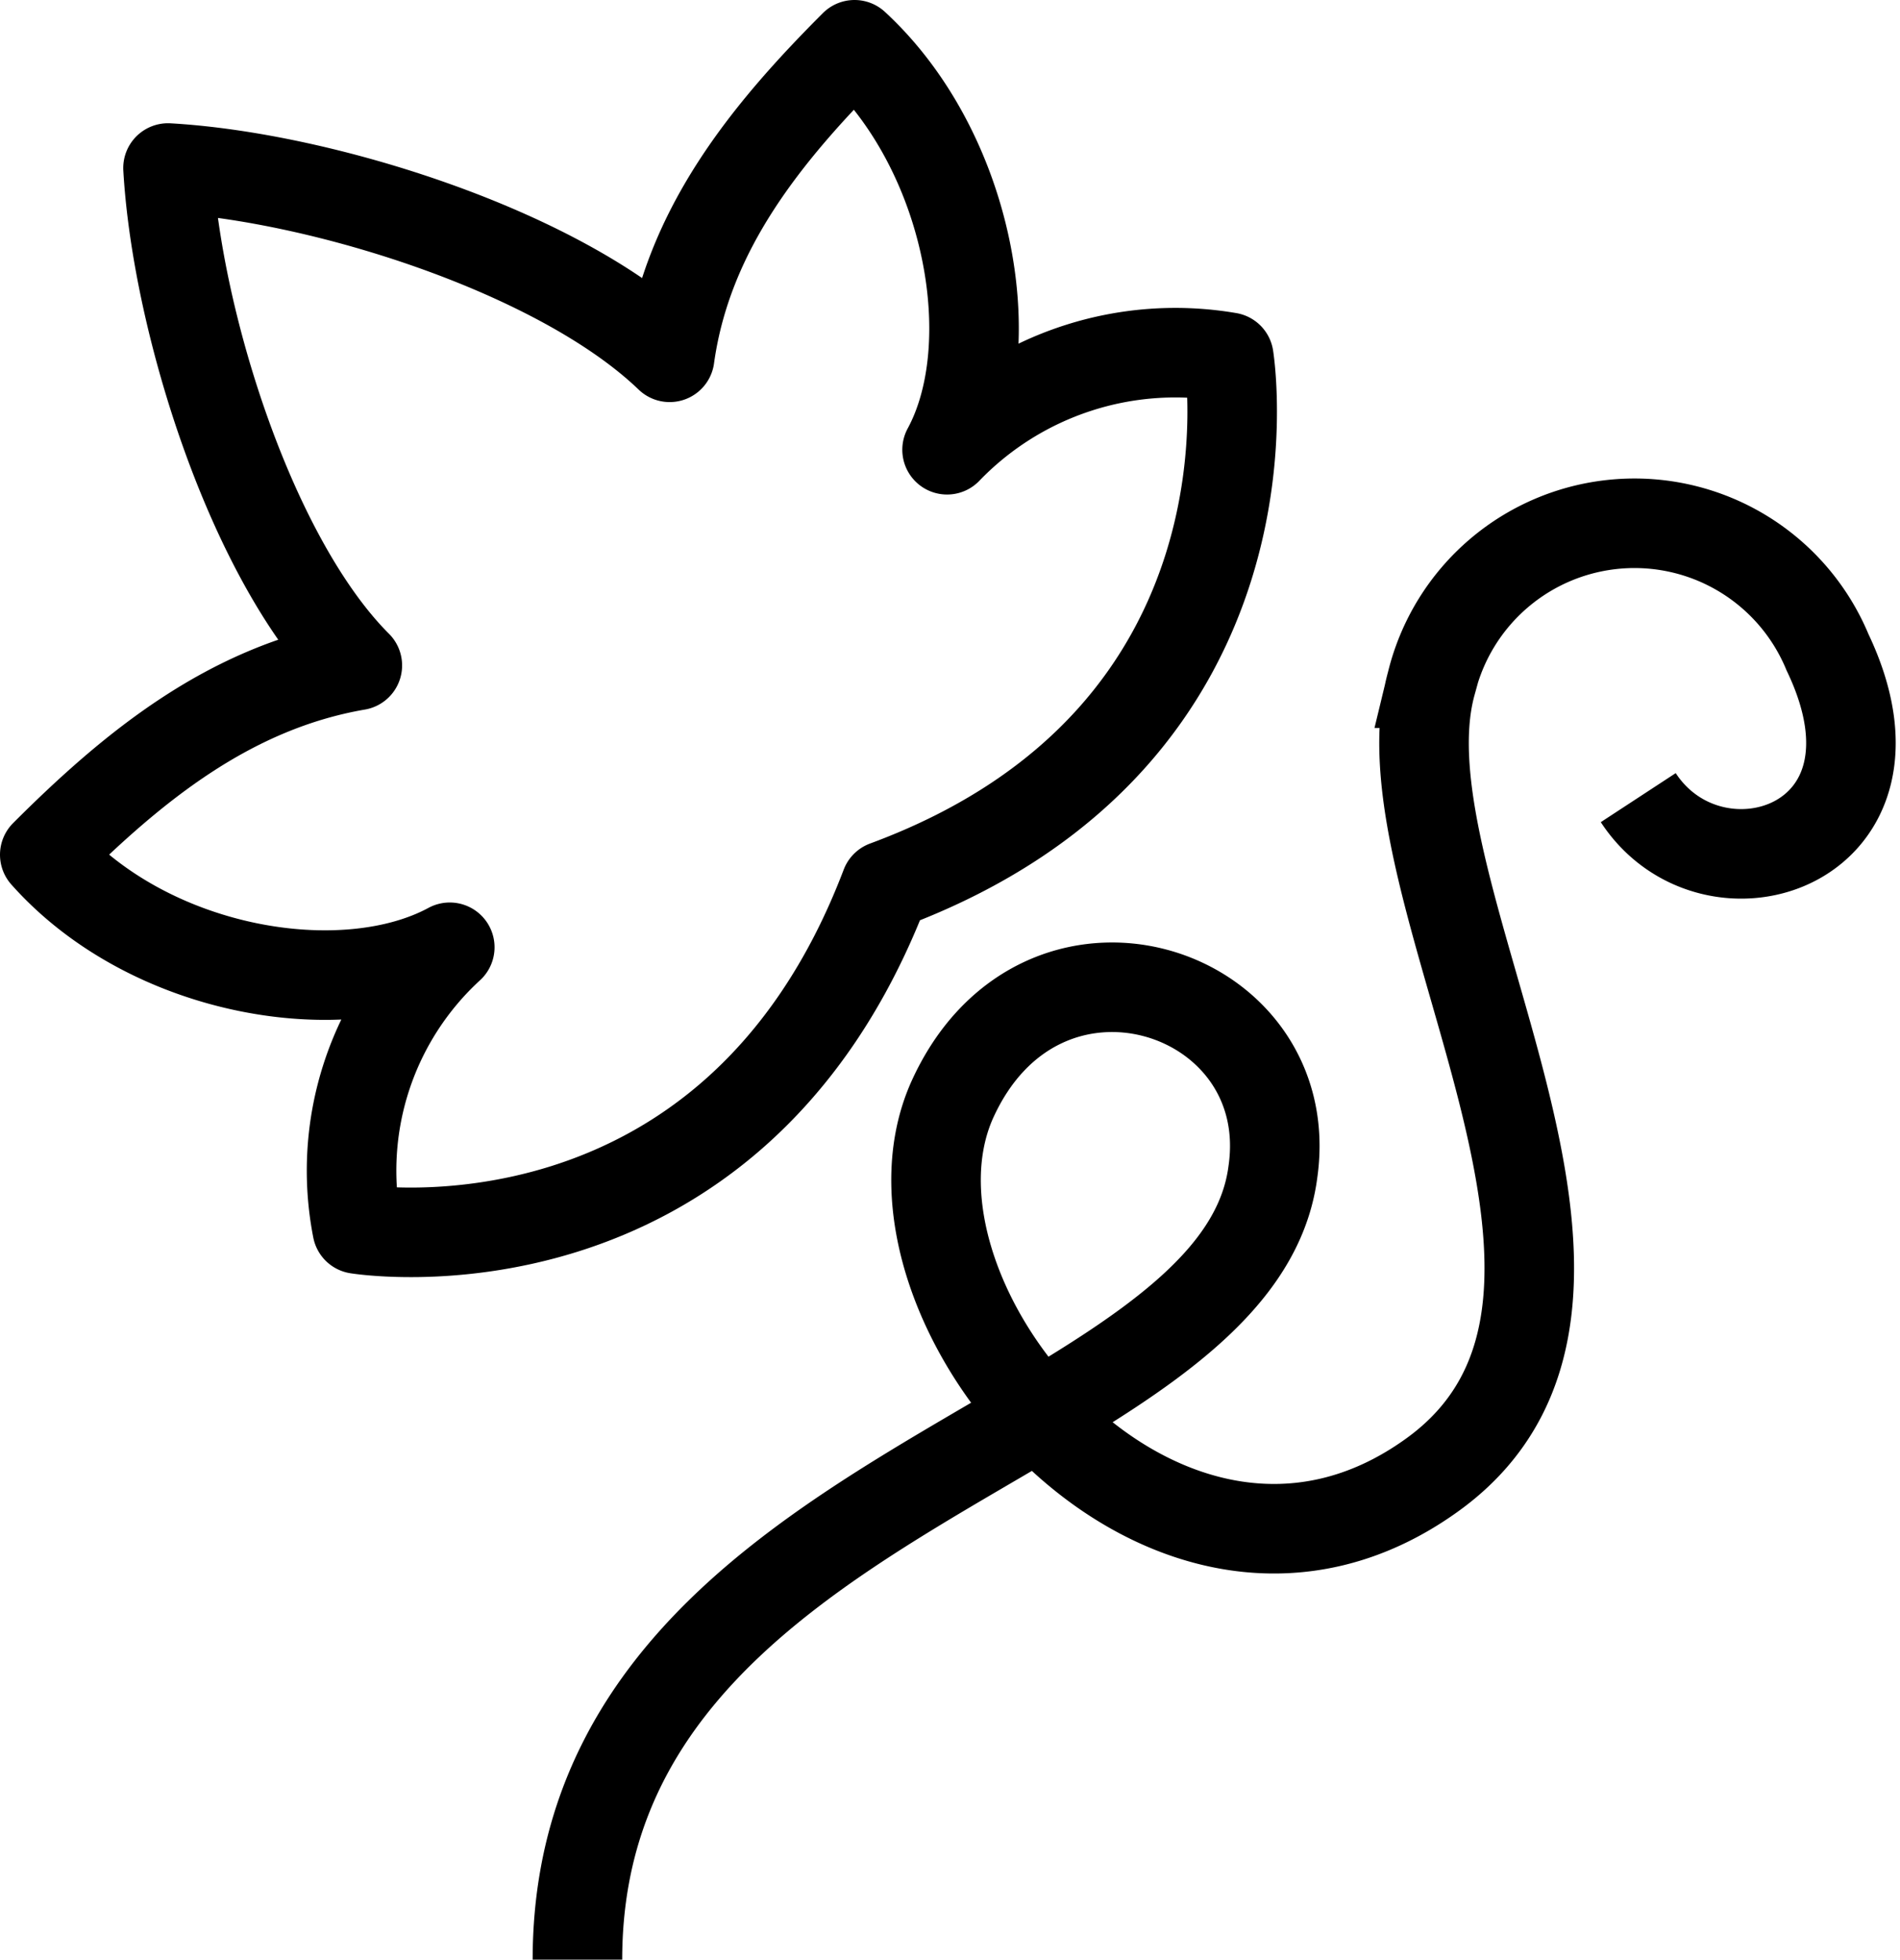
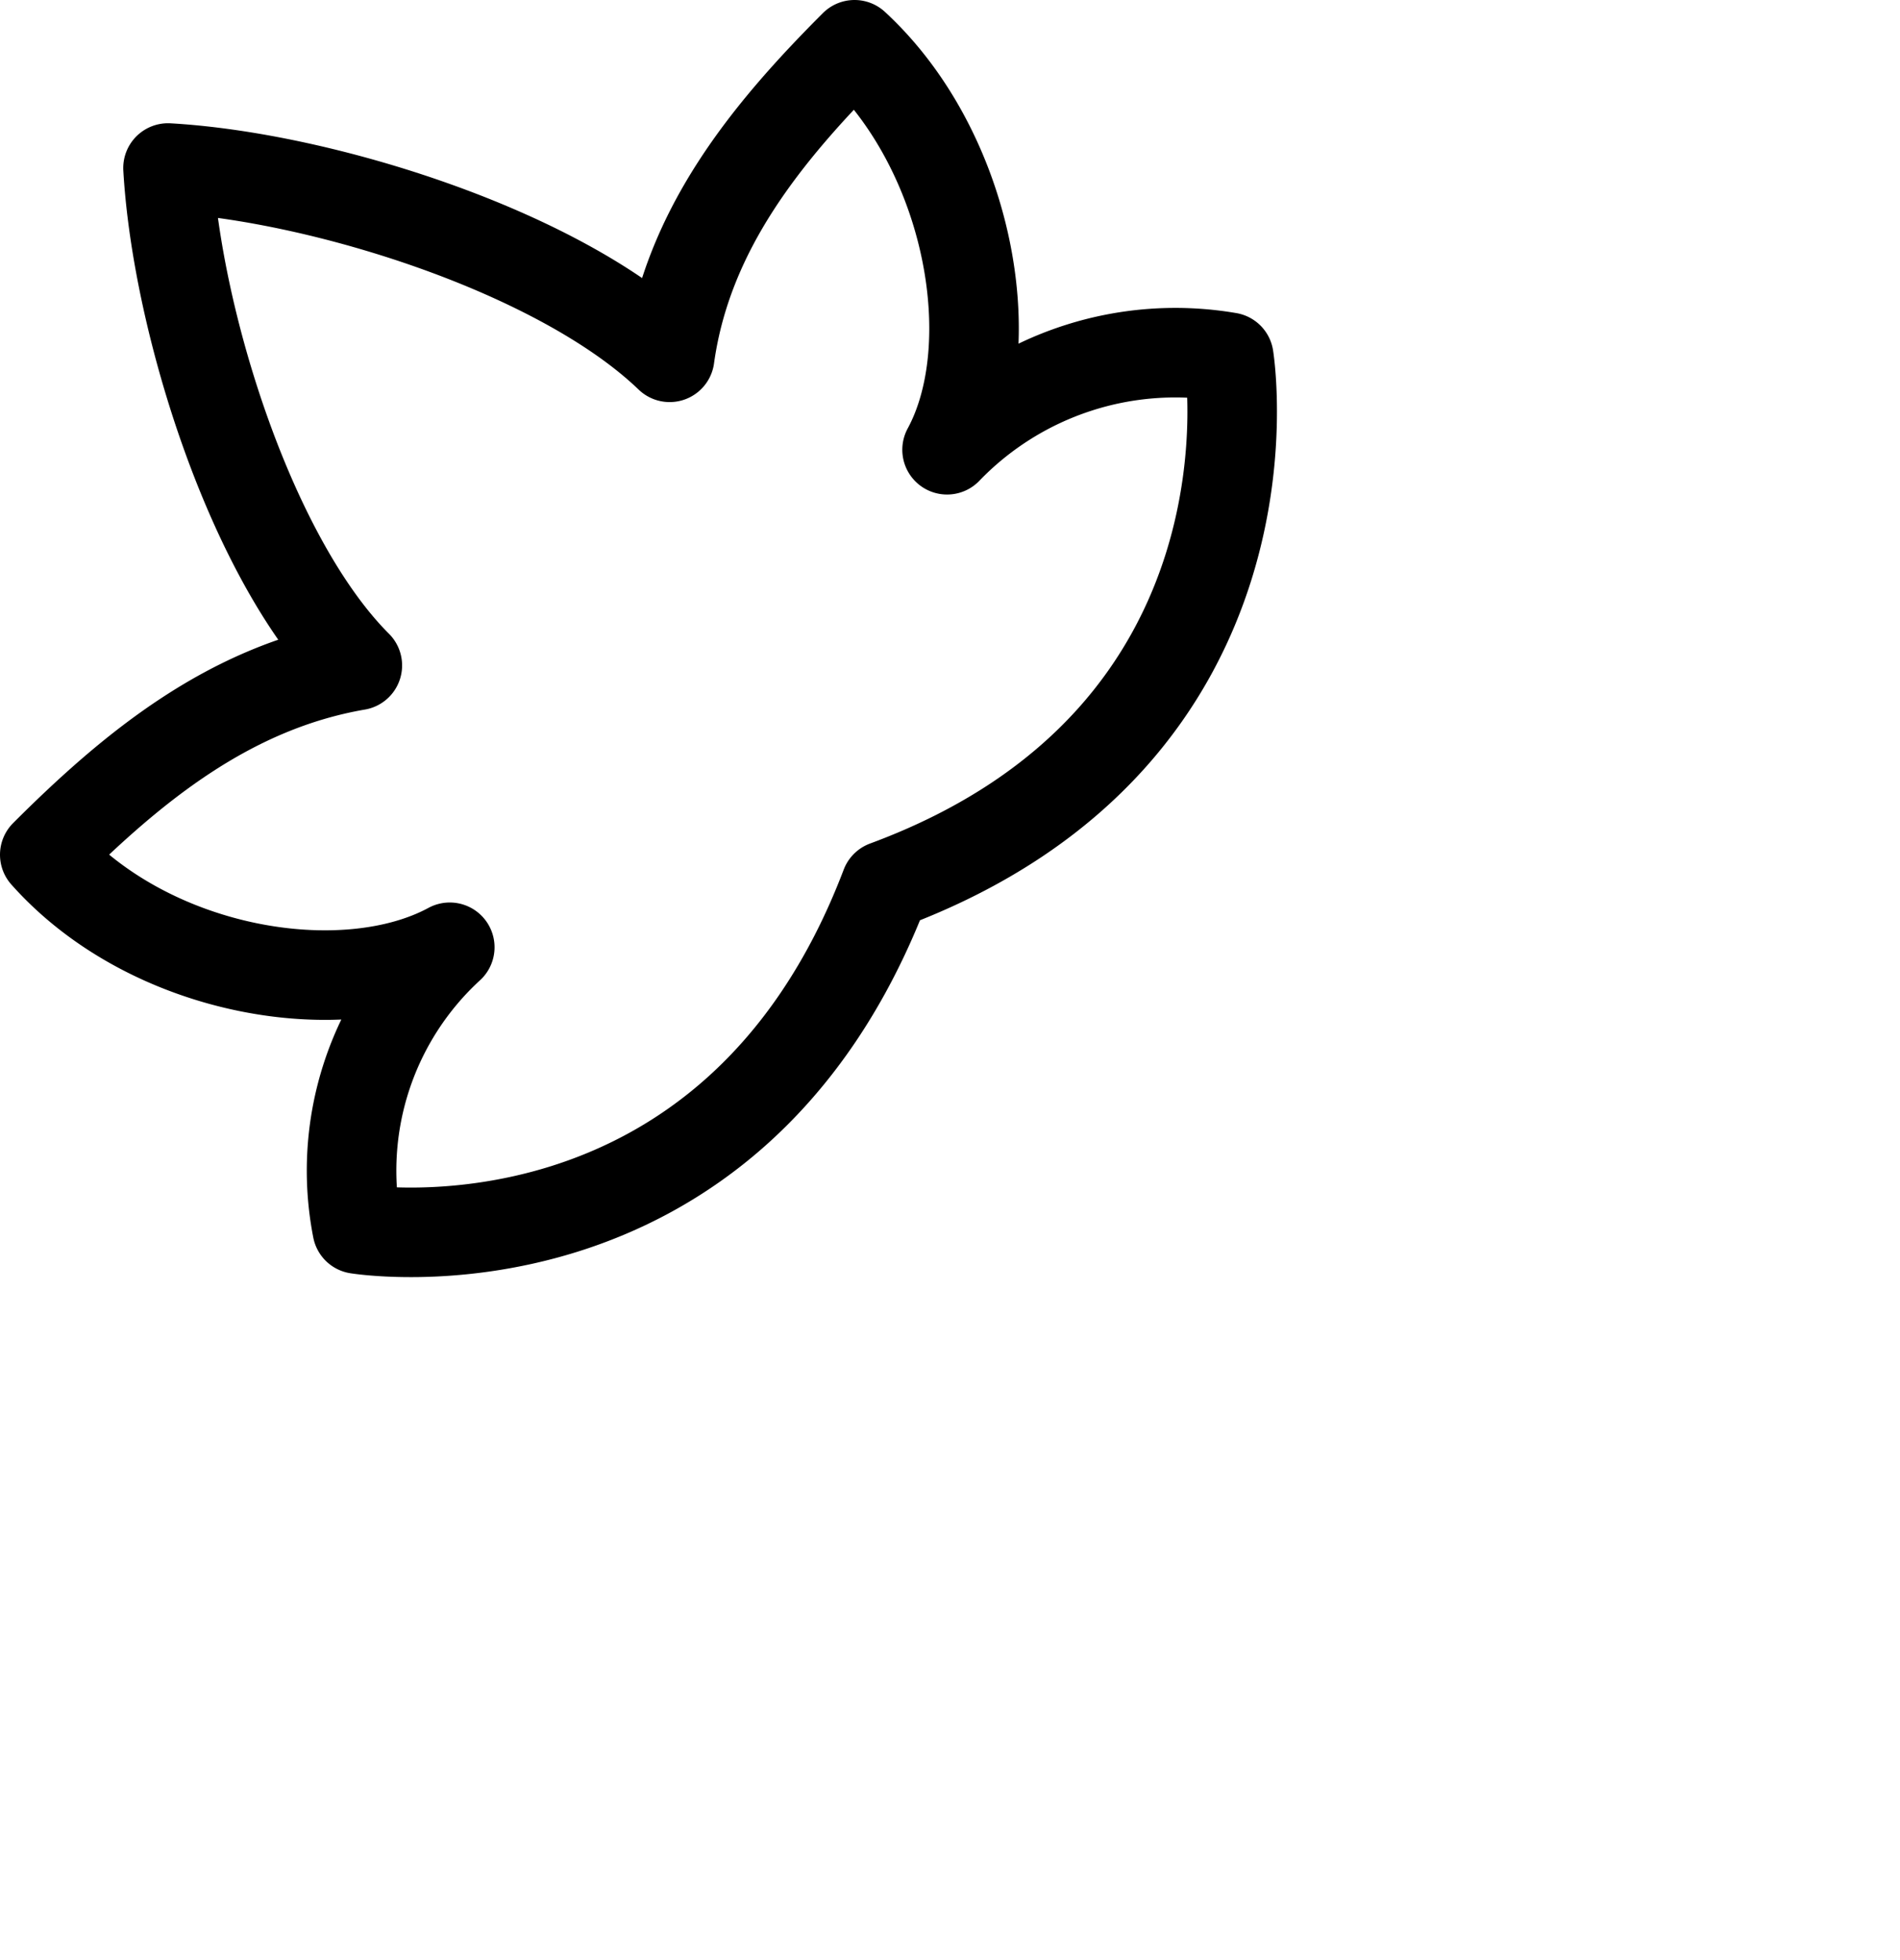
<svg xmlns="http://www.w3.org/2000/svg" width="63.654" height="65.653" viewBox="0 0 63.654 65.653">
  <g id="Group_4421" data-name="Group 4421" transform="translate(0.5 0.5)">
    <path id="Path_26902" data-name="Path 26902" d="M29.168,29.168c13.568-5.014,11.5-17.7,11.5-17.7a10.619,10.619,0,0,0-9.439,3.1c1.917-3.539.737-10.029-3.1-13.568-2.95,2.95-5.6,6.194-6.194,10.471C18.255,7.932,10.291,5.424,5.129,5.129c.295,5.162,2.8,13.126,6.342,16.665C7.194,22.532,3.95,25.187,1,28.136c3.539,3.982,10.029,5.014,13.568,3.1a10.158,10.158,0,0,0-3.1,9.439S24.007,42.737,29.168,29.168Z" fill="none" stroke="#000" stroke-linecap="round" stroke-linejoin="round" stroke-miterlimit="10" stroke-width="3" />
-     <path id="Path_26903" data-name="Path 26903" d="M13.1,60c0-15.928,22.122-17.255,23.3-26.4.885-6.194-7.816-9-10.766-2.36-2.95,6.784,7.226,18.877,16.075,12.536,8.259-5.9-1.917-19.615,0-26.546a7,7,0,0,1,13.273-1.032c3.1,6.489-3.834,8.7-6.342,4.867" transform="translate(5.745 5.158)" fill="none" stroke="#000" stroke-miterlimit="10" stroke-width="3" />
  </g>
</svg>